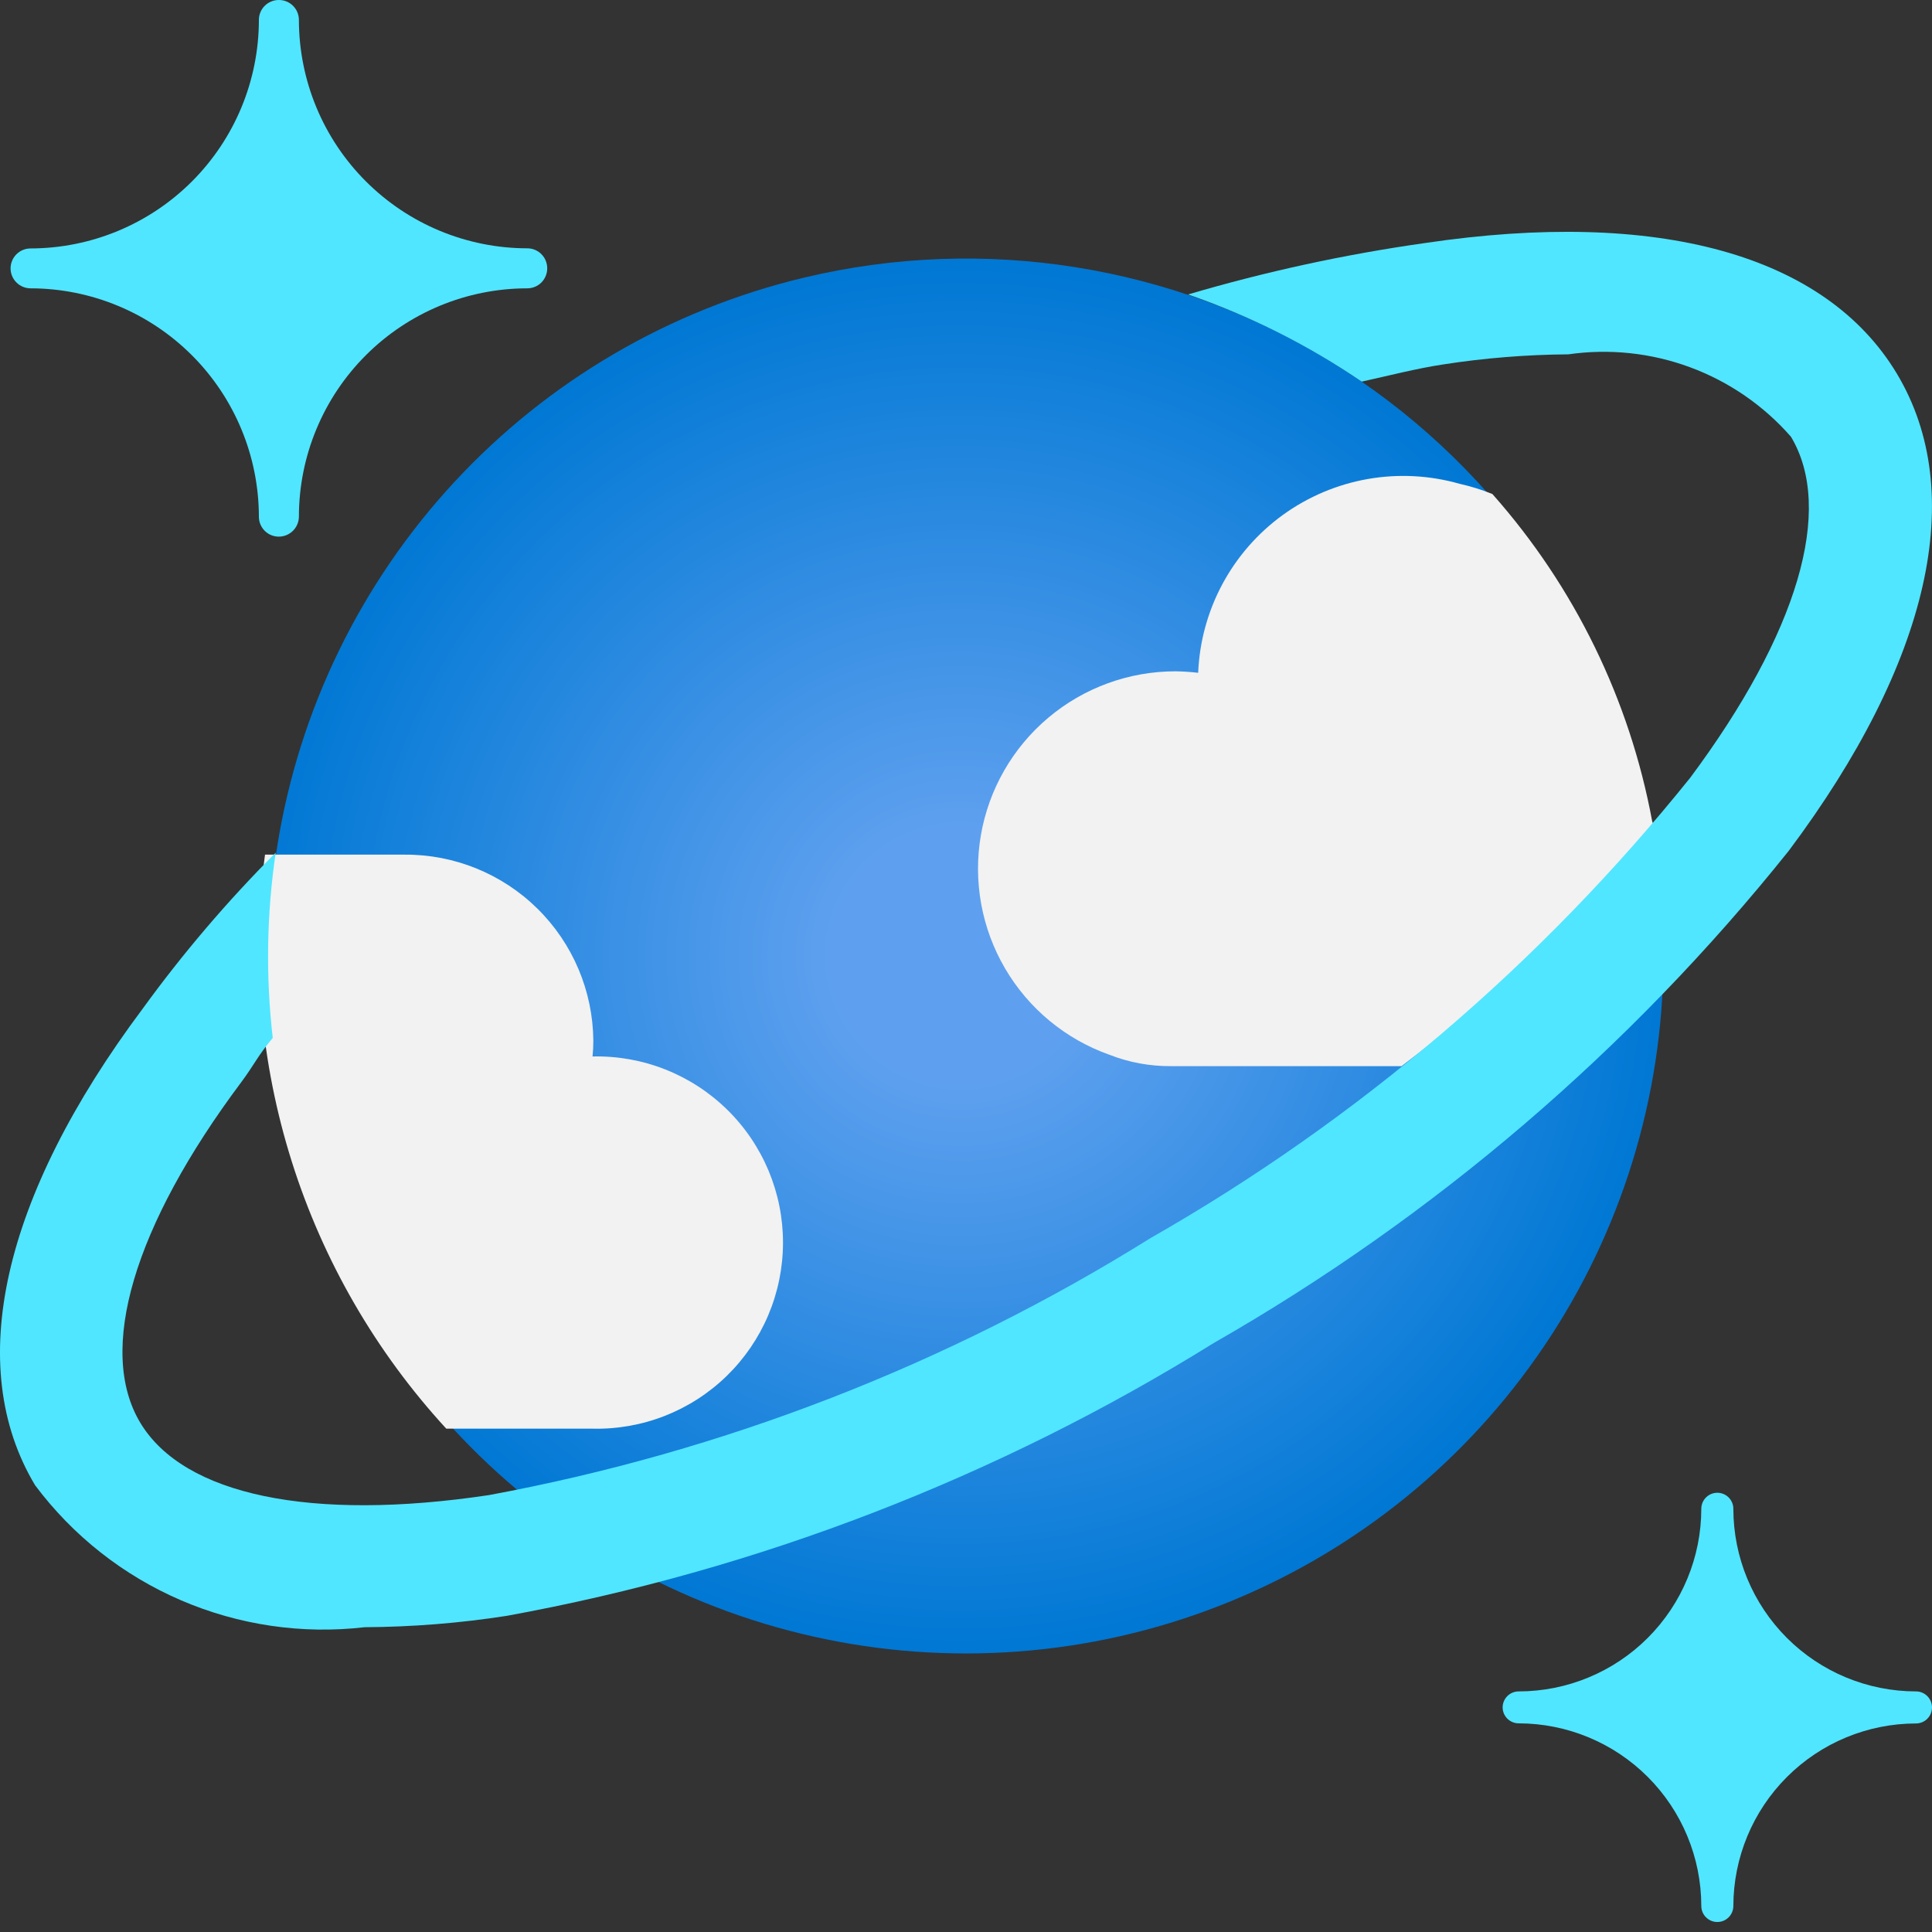
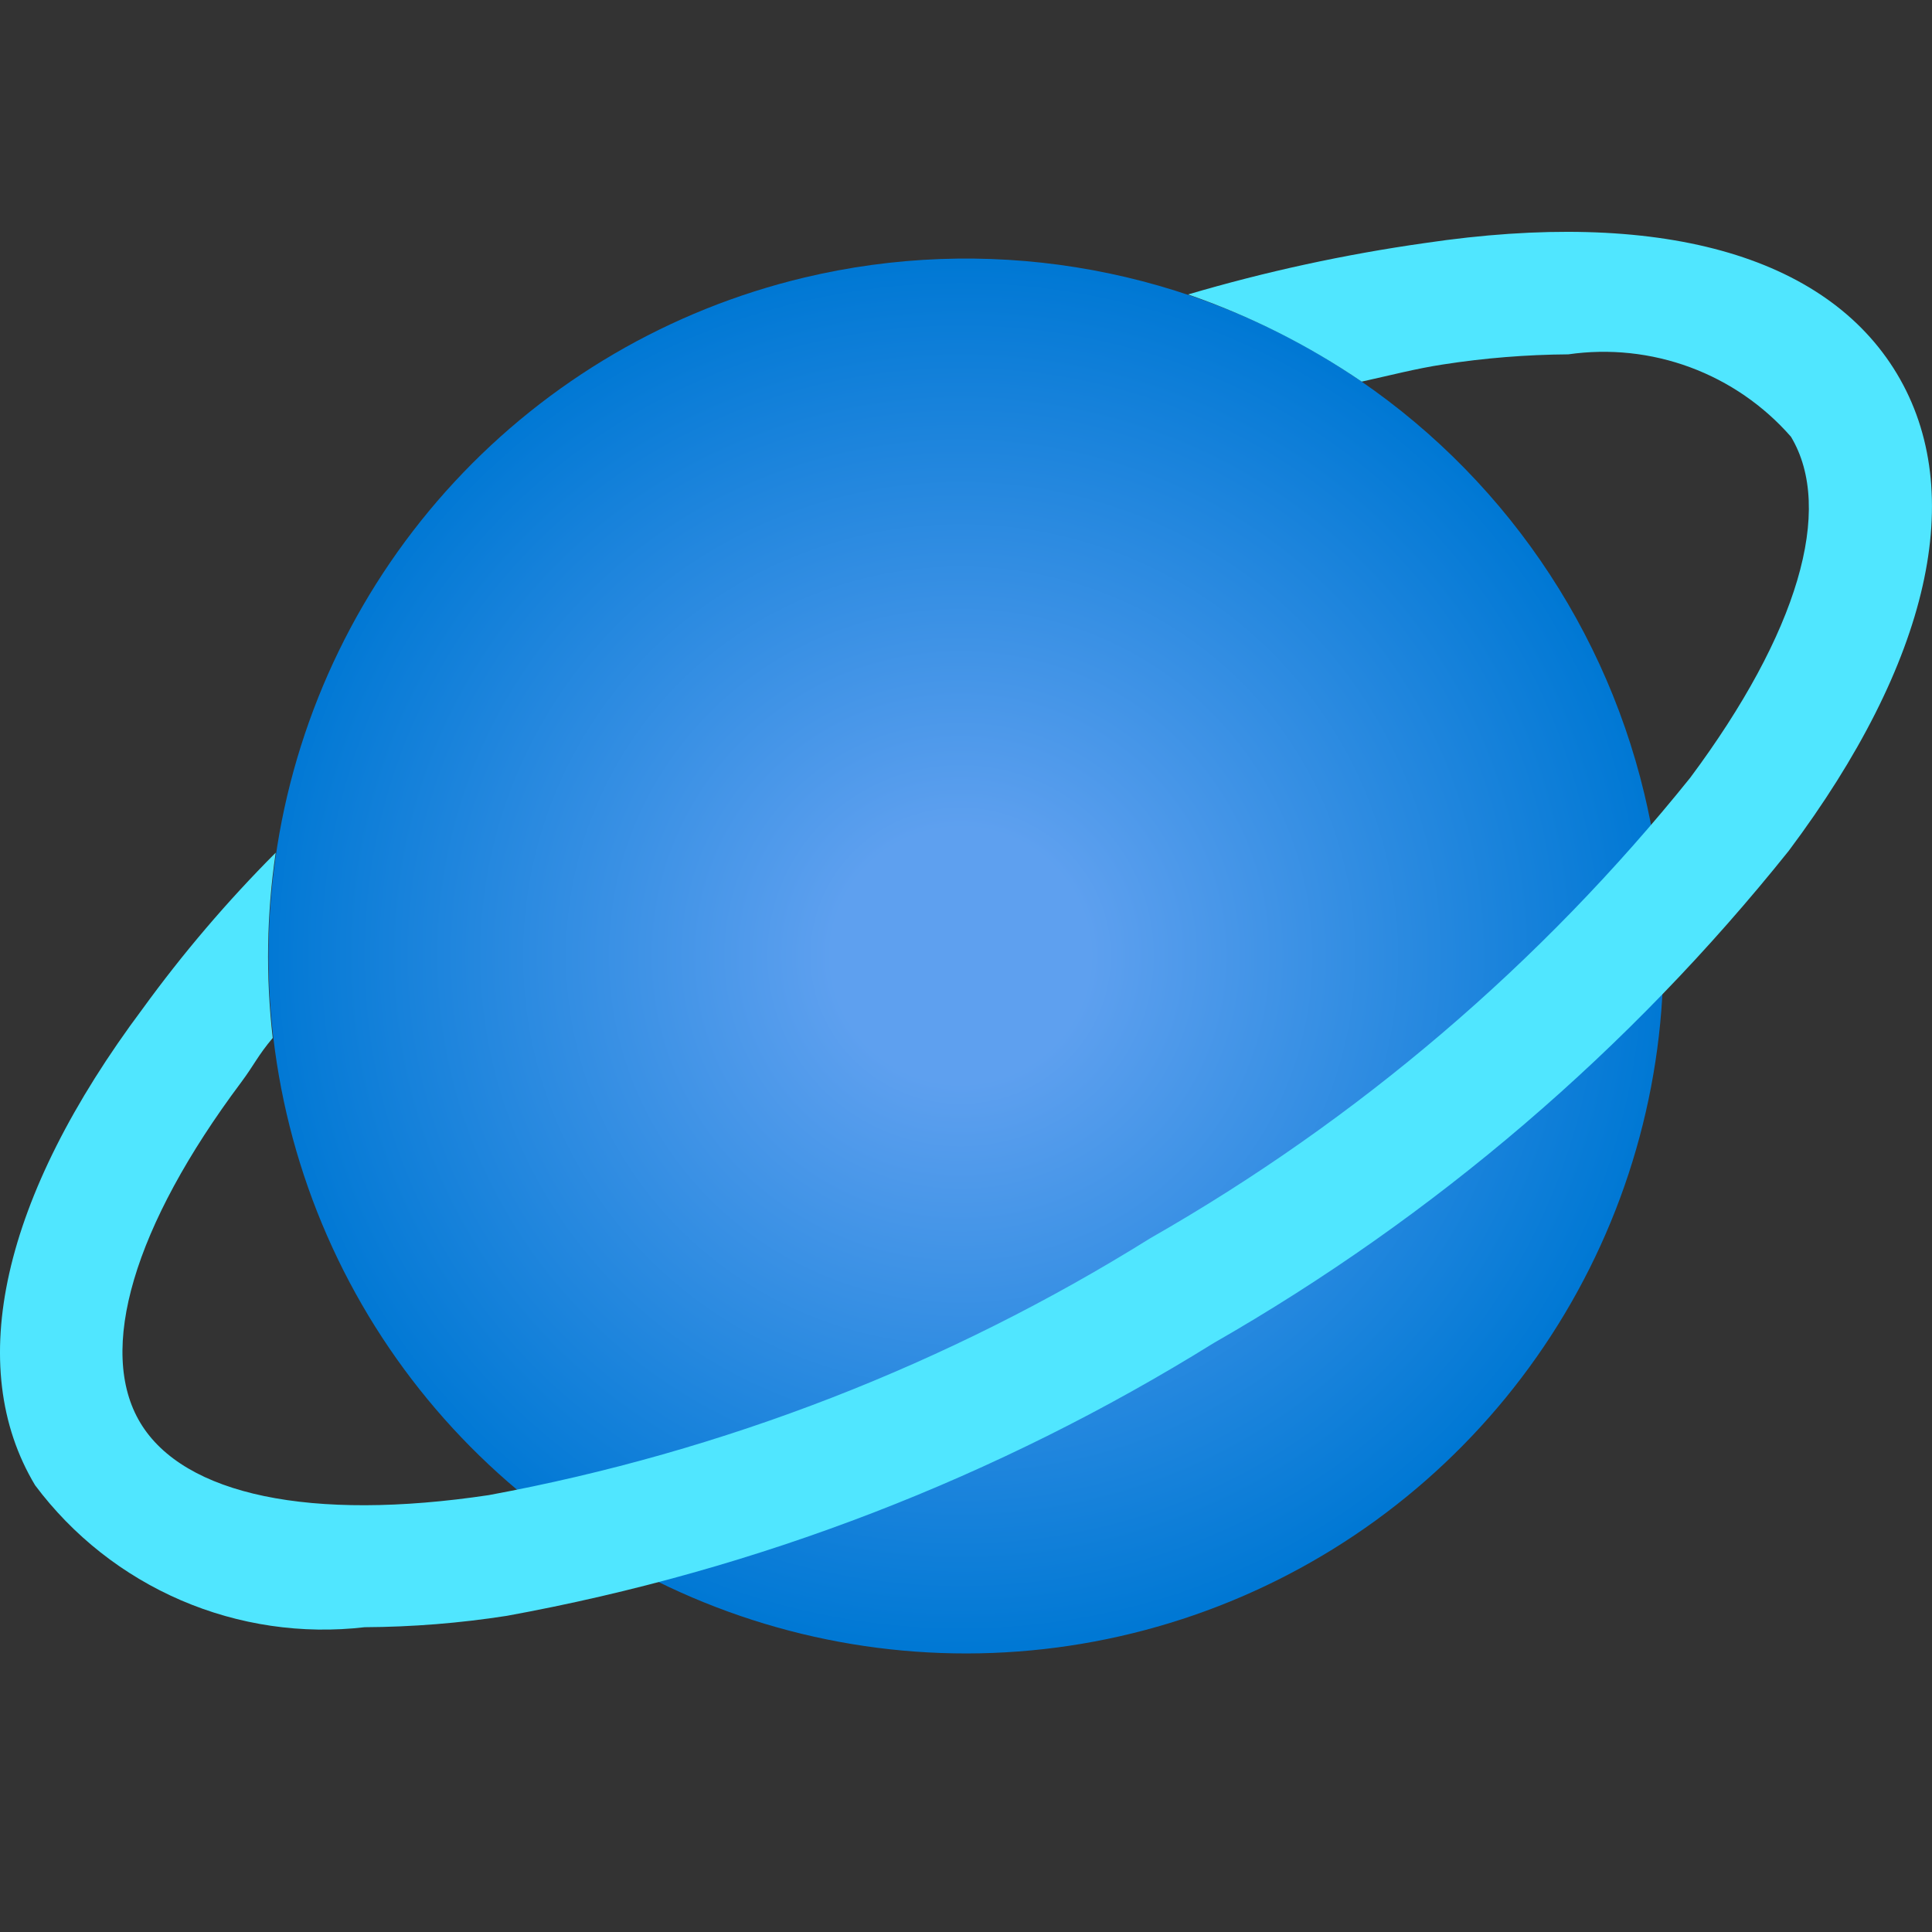
<svg xmlns="http://www.w3.org/2000/svg" width="100" height="100" viewBox="0 0 100 100" fill="none">
  <rect x="0" y="0" width="100" height="100" fill="#333333" stroke="none" />
-   <path d="M14.435 27.776C14.299 27.777 14.164 27.751 14.038 27.699C13.912 27.648 13.798 27.571 13.701 27.475C13.605 27.379 13.529 27.264 13.477 27.138C13.425 27.012 13.399 26.877 13.4 26.741C13.395 23.608 12.149 20.605 9.934 18.39C7.718 16.175 4.715 14.928 1.582 14.924C1.309 14.924 1.046 14.815 0.852 14.622C0.658 14.43 0.549 14.168 0.547 13.894C0.547 13.62 0.656 13.356 0.85 13.162C1.044 12.968 1.308 12.859 1.582 12.859C4.716 12.854 7.72 11.607 9.936 9.39C12.151 7.174 13.397 4.169 13.4 1.035C13.399 0.899 13.425 0.764 13.477 0.638C13.529 0.512 13.605 0.398 13.701 0.302C13.798 0.205 13.912 0.129 14.038 0.077C14.164 0.025 14.299 -0.001 14.435 1.69051e-05C14.572 -0.001 14.707 0.025 14.832 0.077C14.958 0.129 15.073 0.205 15.169 0.302C15.265 0.398 15.342 0.512 15.393 0.638C15.445 0.764 15.471 0.899 15.471 1.035C15.475 4.168 16.722 7.171 18.937 9.386C21.152 11.602 24.155 12.848 27.288 12.853C27.424 12.852 27.559 12.878 27.685 12.93C27.811 12.982 27.926 13.058 28.022 13.154C28.118 13.251 28.195 13.365 28.246 13.491C28.298 13.617 28.324 13.752 28.324 13.888C28.324 14.024 28.298 14.159 28.246 14.285C28.195 14.411 28.118 14.526 28.022 14.622C27.926 14.718 27.811 14.795 27.685 14.846C27.559 14.898 27.424 14.924 27.288 14.924C24.155 14.927 21.151 16.173 18.935 18.388C16.72 20.604 15.474 23.608 15.471 26.741C15.469 27.015 15.36 27.278 15.166 27.471C14.972 27.665 14.709 27.775 14.435 27.776V27.776ZM88.888 99.482C88.668 99.482 88.457 99.395 88.302 99.239C88.146 99.084 88.059 98.873 88.059 98.653C88.056 96.147 87.059 93.744 85.287 91.972C83.515 90.2 81.112 89.203 78.606 89.2C78.387 89.2 78.177 89.113 78.021 88.959C77.866 88.805 77.778 88.595 77.776 88.376C77.776 88.156 77.864 87.945 78.019 87.79C78.175 87.634 78.386 87.547 78.606 87.547C81.112 87.545 83.516 86.549 85.288 84.777C87.061 83.004 88.057 80.601 88.059 78.094C88.059 77.874 88.146 77.663 88.302 77.508C88.457 77.352 88.668 77.265 88.888 77.265C89.108 77.265 89.319 77.352 89.475 77.508C89.63 77.663 89.718 77.874 89.718 78.094C89.719 80.601 90.716 83.004 92.488 84.777C94.26 86.549 96.664 87.545 99.171 87.547C99.391 87.547 99.602 87.634 99.757 87.79C99.913 87.945 100 88.156 100 88.376C100 88.596 99.913 88.807 99.757 88.963C99.602 89.118 99.391 89.206 99.171 89.206C96.664 89.209 94.262 90.206 92.49 91.978C90.718 93.75 89.721 96.153 89.718 98.659C89.716 98.878 89.628 99.087 89.473 99.241C89.317 99.396 89.107 99.482 88.888 99.482Z" fill="#50E6FF" />
  <path d="M85.112 41.094C86.771 48.039 86.334 55.319 83.855 62.015C81.376 68.711 76.968 74.521 71.187 78.712C65.406 82.902 58.512 85.284 51.377 85.556C44.243 85.829 37.187 83.979 31.104 80.242C25.02 76.504 20.181 71.047 17.199 64.56C14.217 58.072 13.226 50.846 14.351 43.795C15.476 36.745 18.666 30.186 23.518 24.948C28.371 19.711 34.667 16.03 41.612 14.371C50.924 12.146 60.739 13.712 68.897 18.723C77.054 23.735 82.887 31.782 85.112 41.094V41.094Z" fill="url(#paint0_radial_1266_31)" />
-   <path d="M30.641 73.947C31.926 73.981 33.204 73.757 34.401 73.289C35.598 72.821 36.69 72.118 37.611 71.222C38.532 70.326 39.265 69.255 39.766 68.071C40.267 66.887 40.526 65.615 40.528 64.33C40.53 63.045 40.275 61.772 39.778 60.587C39.28 59.402 38.551 58.328 37.632 57.429C36.714 56.53 35.624 55.824 34.429 55.352C33.233 54.88 31.955 54.653 30.67 54.683C30.698 54.409 30.712 54.134 30.711 53.859C30.688 51.288 29.646 48.832 27.815 47.028C25.983 45.224 23.511 44.22 20.941 44.236H13.717C13.011 49.573 13.485 55 15.106 60.134C16.727 65.268 19.456 69.984 23.099 73.947H30.641ZM85.558 42.771C85.558 42.683 85.558 42.594 85.517 42.512C84.354 36.218 81.494 30.36 77.246 25.571C76.695 25.348 76.127 25.171 75.546 25.041C74.001 24.601 72.375 24.516 70.792 24.794C69.209 25.073 67.71 25.707 66.407 26.648C65.105 27.59 64.033 28.815 63.272 30.231C62.512 31.648 62.083 33.218 62.017 34.824C61.627 34.779 61.234 34.753 60.841 34.747C58.431 34.747 56.099 35.598 54.257 37.151C52.414 38.703 51.179 40.857 50.77 43.231C50.361 45.605 50.805 48.048 52.022 50.127C53.239 52.206 55.152 53.789 57.423 54.594C58.437 54.992 59.517 55.191 60.605 55.183H72.546C77.341 51.553 81.707 47.389 85.558 42.771Z" fill="#F2F2F2" />
  <path d="M98.182 19.341C94.482 13.182 85.829 10.783 73.741 12.582C69.599 13.169 65.506 14.058 61.494 15.241C64.677 16.34 67.699 17.857 70.482 19.753C71.9 19.441 73.323 19.071 74.688 18.865C76.835 18.531 79.004 18.356 81.176 18.341C83.3 18.035 85.467 18.265 87.48 19.01C89.492 19.755 91.287 20.991 92.7 22.606C94.953 26.359 93.053 32.777 87.488 40.253C79.754 49.879 70.278 57.963 59.553 64.082C49.068 70.626 37.447 75.14 25.294 77.388C16.094 78.765 9.517 77.388 7.265 73.647C5.012 69.906 6.912 63.471 12.476 56.029C13.165 55.106 13.335 54.653 14.117 53.724C13.75 50.535 13.801 47.311 14.27 44.135C11.77 46.642 9.468 49.341 7.388 52.206C0.1 61.953 -1.877 70.718 1.817 76.877C3.769 79.487 6.372 81.54 9.365 82.829C12.359 84.119 15.639 84.599 18.876 84.224C21.34 84.211 23.8 84.014 26.235 83.635C39.207 81.268 51.618 76.478 62.817 69.518C74.255 62.972 84.356 54.327 92.588 44.035C99.9 34.265 101.876 25.506 98.182 19.341V19.341Z" fill="#50E6FF" />
  <defs>
    <radialGradient id="paint0_radial_1266_31" cx="0" cy="0" r="1" gradientUnits="userSpaceOnUse" gradientTransform="translate(49.722 49.47) scale(36.284 35.969)">
      <stop offset="0.183" stop-color="#5EA0EF" />
      <stop offset="1" stop-color="#0078D4" />
    </radialGradient>
  </defs>
</svg>